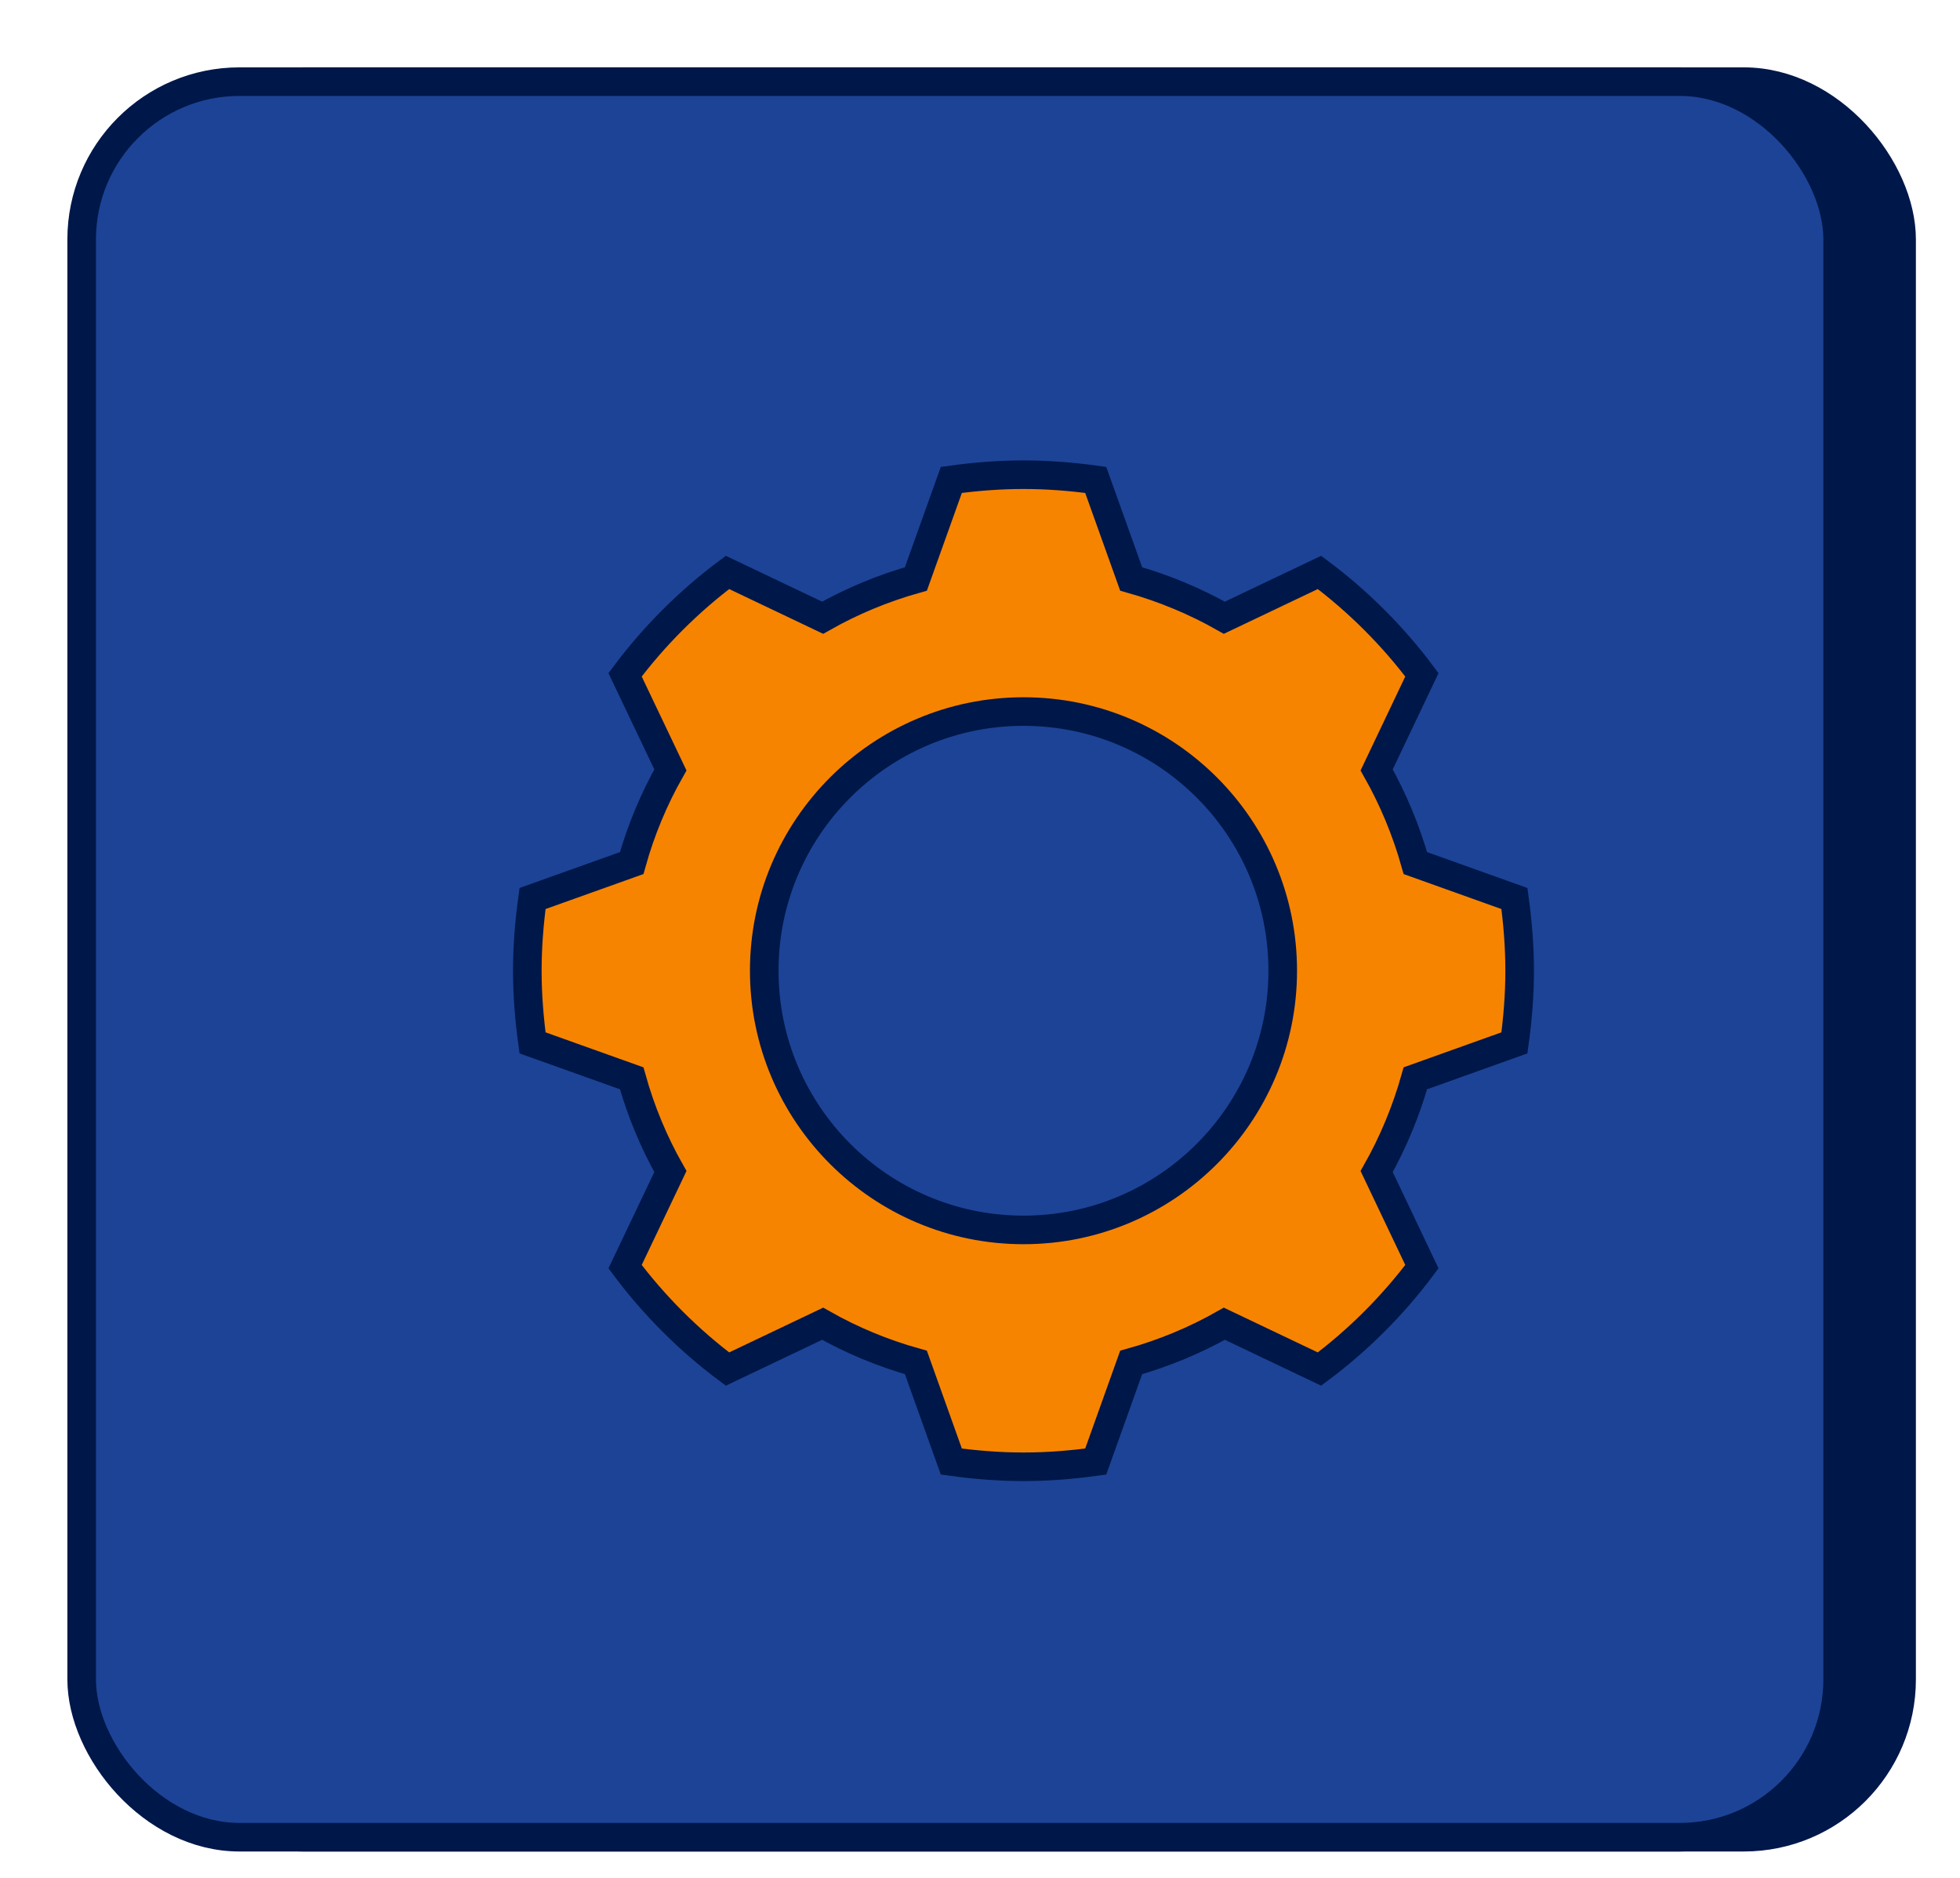
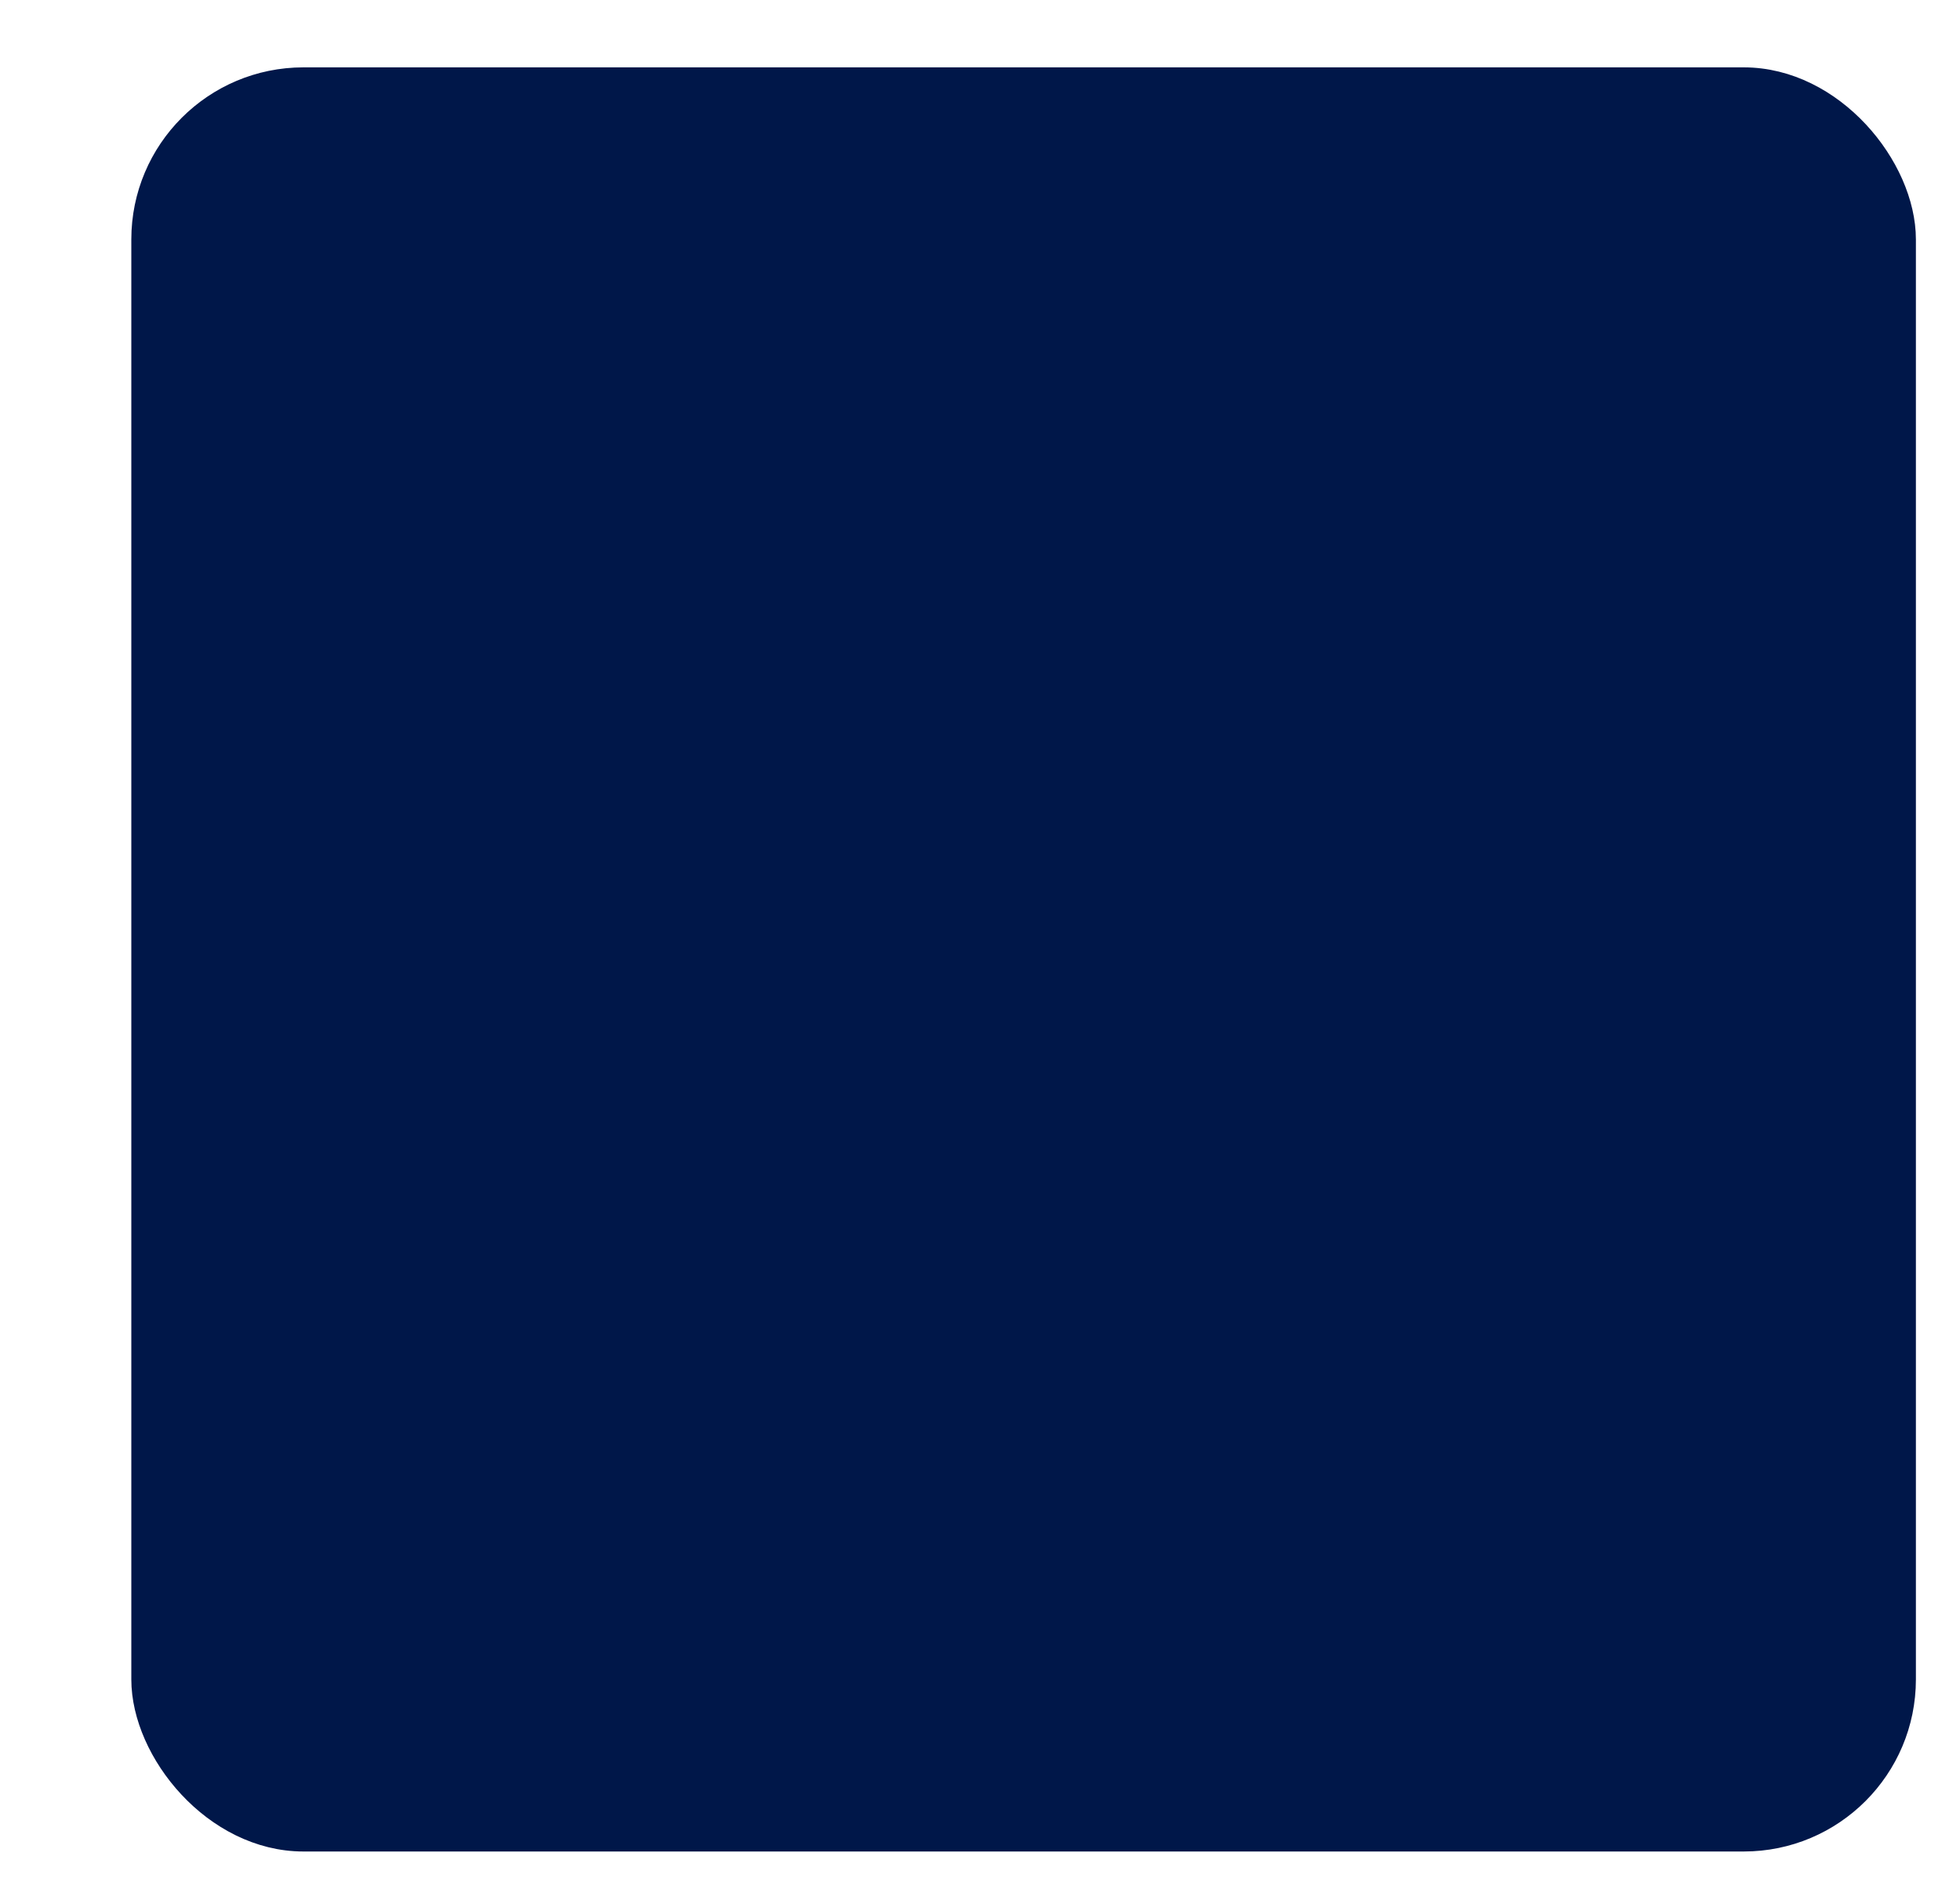
<svg xmlns="http://www.w3.org/2000/svg" fill="none" height="100%" overflow="visible" preserveAspectRatio="none" style="display: block;" viewBox="0 0 24 23" width="100%">
  <g id="Group 403918493">
    <g id="Group 403918483">
      <g id="Group 403918475">
        <rect fill="#001749" height="21.502" id="Rectangle 1938" rx="1.933" stroke="#001749" stroke-width="0.35" width="21.502" x="1.783" y="1" />
        <g id="Group 403918471">
-           <rect fill="#1C4396" height="21.502" id="Rectangle 1936" rx="1.933" stroke="#001749" stroke-width="0.35" width="21.502" x="1" y="1" />
-         </g>
+           </g>
      </g>
    </g>
-     <path d="M18.544 12.773C18.584 12.484 18.608 12.187 18.608 11.889C18.608 11.592 18.584 11.295 18.544 11.005L17.331 10.571C17.218 10.169 17.057 9.784 16.857 9.43L17.411 8.265C17.057 7.791 16.631 7.365 16.157 7.011L14.992 7.566C14.638 7.365 14.252 7.204 13.851 7.091L13.417 5.878C13.127 5.838 12.83 5.814 12.533 5.814C12.235 5.814 11.938 5.838 11.649 5.878L11.215 7.091C10.813 7.204 10.427 7.365 10.073 7.566L8.908 7.011C8.434 7.365 8.008 7.791 7.654 8.265L8.209 9.43C8.008 9.784 7.847 10.169 7.735 10.571L6.521 11.005C6.481 11.295 6.457 11.592 6.457 11.889C6.457 12.187 6.481 12.484 6.521 12.773L7.735 13.207C7.847 13.609 8.008 13.995 8.209 14.349L7.654 15.514C8.008 15.988 8.434 16.414 8.908 16.768L10.073 16.213C10.427 16.414 10.813 16.575 11.215 16.687L11.649 17.901C11.938 17.941 12.235 17.965 12.533 17.965C12.83 17.965 13.127 17.941 13.417 17.901L13.851 16.687C14.252 16.575 14.638 16.414 14.992 16.213L16.157 16.768C16.631 16.414 17.057 15.988 17.411 15.514L16.857 14.349C17.057 13.995 17.218 13.609 17.331 13.207L18.544 12.773ZM12.533 15.064C10.781 15.064 9.358 13.641 9.358 11.889C9.358 10.137 10.781 8.715 12.533 8.715C14.285 8.715 15.707 10.137 15.707 11.889C15.707 13.641 14.285 15.064 12.533 15.064Z" fill="#F78400" id="Vector" stroke="#001749" stroke-width="0.35" />
  </g>
</svg>